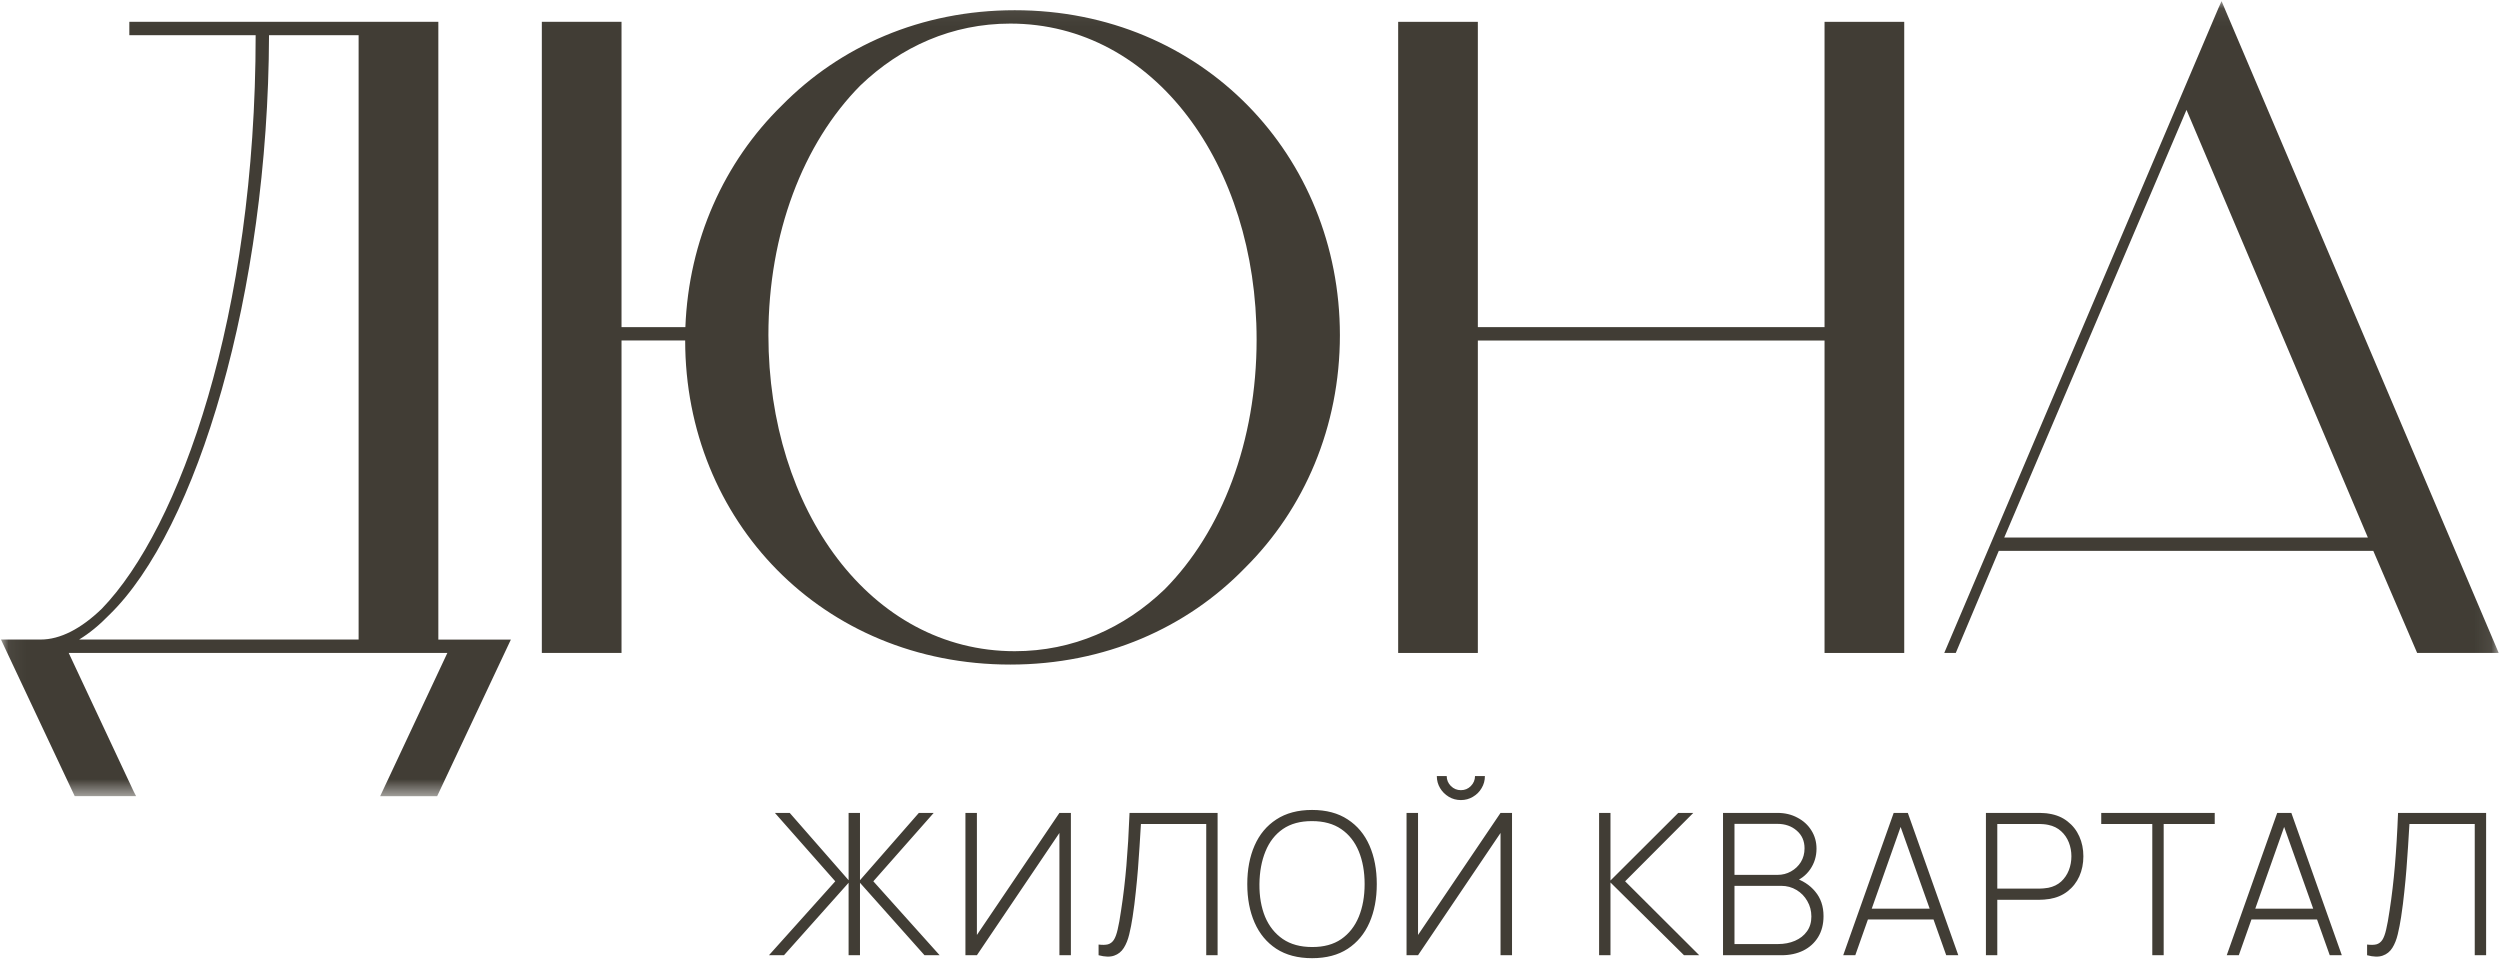
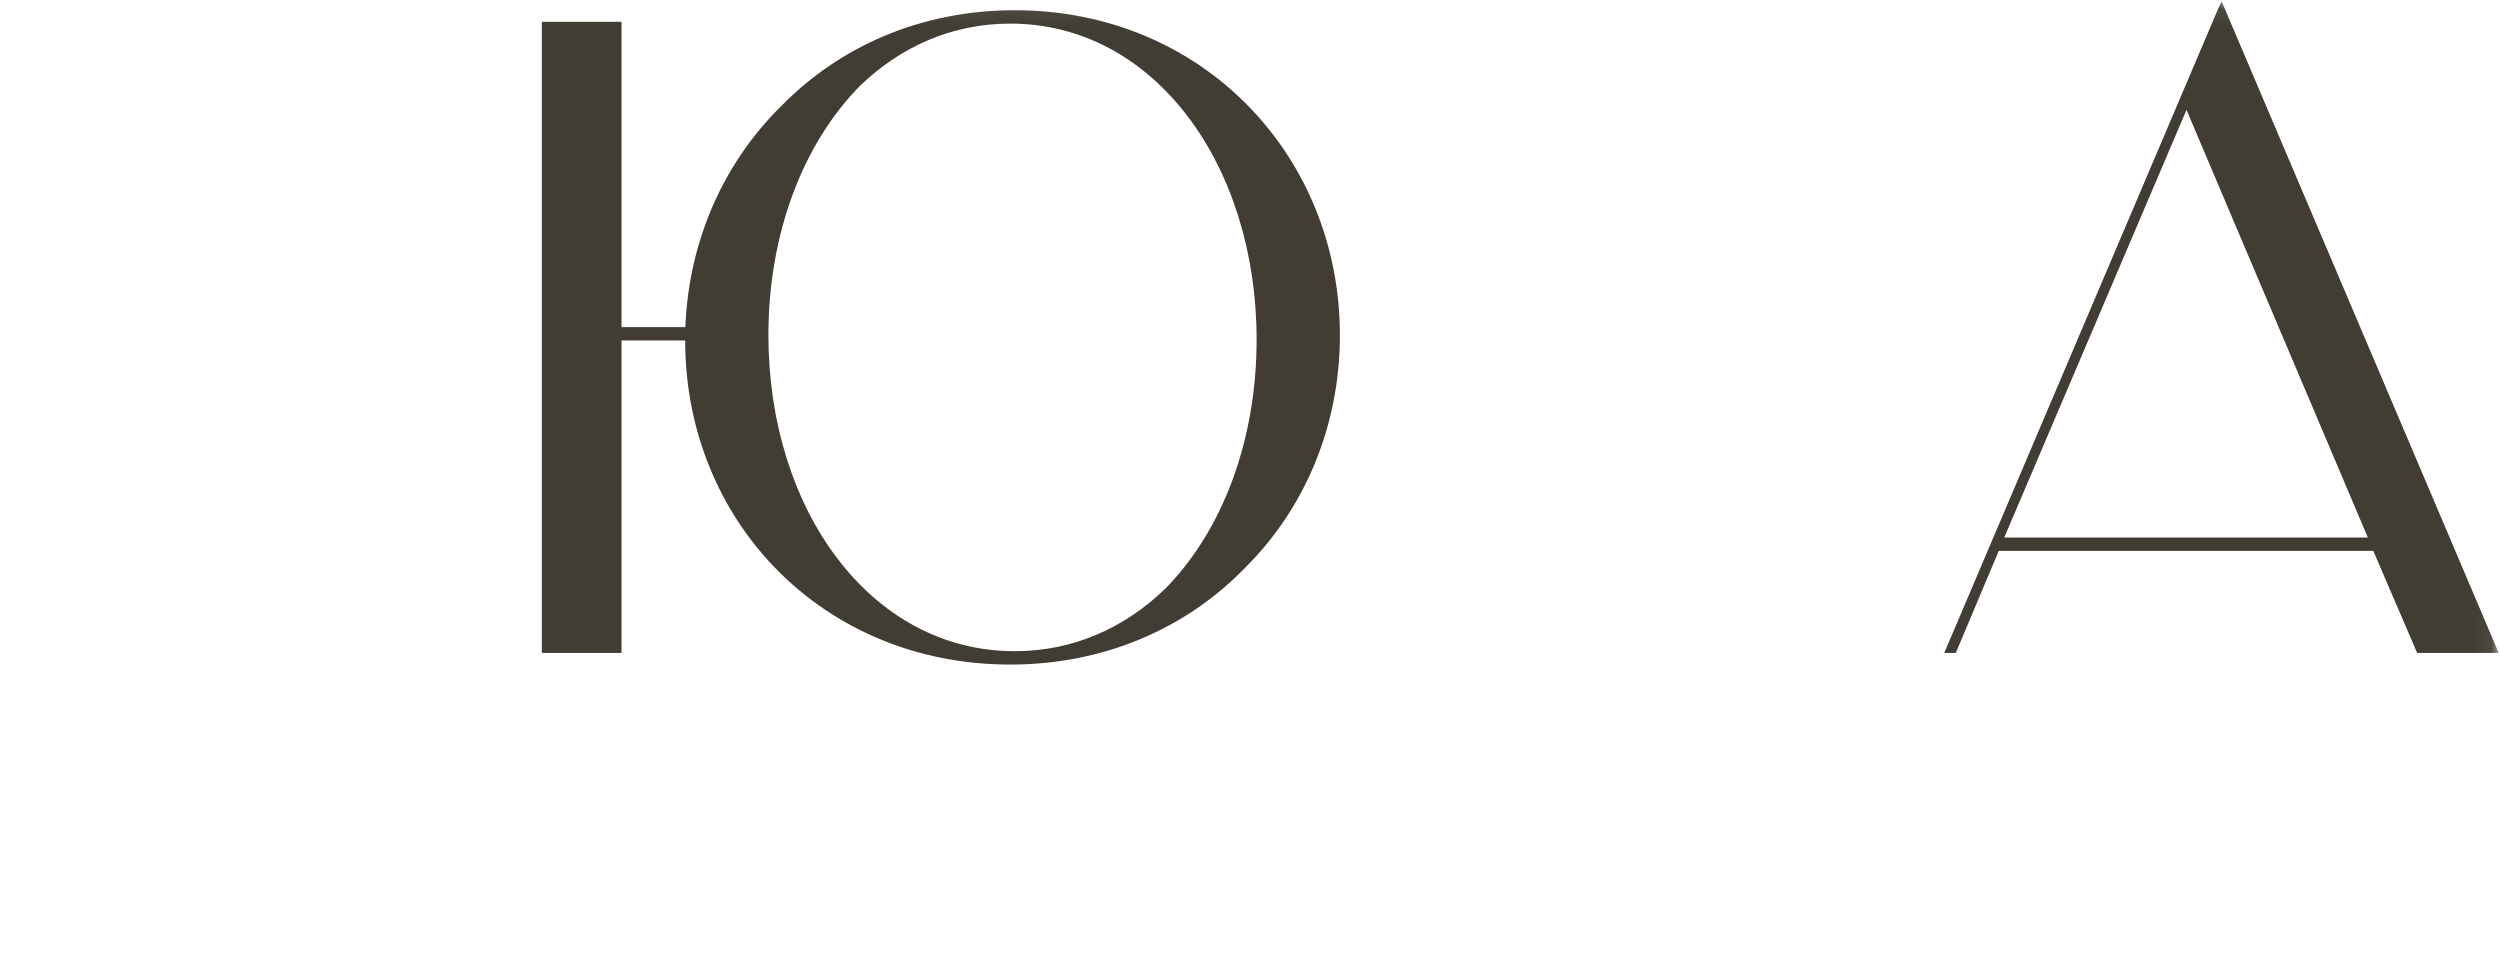
<svg xmlns="http://www.w3.org/2000/svg" width="146" height="56" viewBox="0 0 146 56" fill="none">
  <g clip-path="url(#clip0_21_26)">
    <mask id="mask0_21_26" style="mask-type:luminance" maskUnits="userSpaceOnUse" x="0" y="0" width="146" height="47">
      <path d="M145.928 0.066H0.056V46.498H145.928V0.066Z" fill="white" />
    </mask>
    <g mask="url(#mask0_21_26)">
-       <path d="M25.597 1.275H7.553V2.056H14.93C14.93 18.439 10.502 30.837 5.951 35.544C4.734 36.722 3.516 37.349 2.375 37.349H0.056L4.364 46.496H7.948L7.812 46.232L4.013 38.133H26.125L22.201 46.498H25.529L29.835 37.352H25.599V1.275H25.597ZM15.709 2.056H20.943V37.349H4.62C5.214 36.988 5.801 36.508 6.375 35.915C11.502 30.945 15.664 17.116 15.711 2.056H15.709Z" fill="#413D35" />
      <path d="M129.739 0.066L129.549 0.49L113.544 38.133H114.217L116.728 32.171H138.6L141.162 38.133H145.925L129.739 0.066ZM127.69 6.415L138.283 31.391H117.048L127.692 6.415H127.69Z" fill="#413D35" />
      <path d="M59.26 0.597C53.771 0.597 49.038 2.723 45.667 6.152C42.292 9.451 40.221 14.024 40.026 19.106H36.297V1.275H31.643V38.13H36.297V19.884H40.014C40.014 30.394 48.017 38.811 59.001 38.811C64.538 38.811 69.317 36.656 72.697 33.176C76.176 29.731 78.25 24.917 78.25 19.574C78.25 9.119 70.246 0.597 59.262 0.597H59.26ZM59.26 38.03C50.838 38.03 44.875 29.769 44.875 19.574C44.875 13.643 46.897 8.369 50.245 4.992C52.61 2.721 55.606 1.378 59.001 1.378C67.422 1.378 73.386 9.638 73.386 19.833C73.386 25.765 71.364 31.041 68.016 34.416C65.65 36.687 62.655 38.03 59.26 38.03Z" fill="#413D35" />
-       <path d="M106.553 1.275V19.104H86.306V1.275H82.216H81.912H81.653V1.534V1.775V38.133H85.467H86.048H86.306V37.873V37.463V19.887H106.553V38.133H110.798H110.948H111.207V37.873V37.686V1.275H106.553Z" fill="#413D35" />
    </g>
-     <path d="M44.907 55.785L48.779 51.468L45.254 47.474H46.12L49.558 51.404V47.474H50.223V51.404L53.661 47.474H54.528L51.003 51.468L54.875 55.785H53.991L50.223 51.554V55.785H49.558V51.554L45.785 55.785H44.907ZM62.54 55.785H61.87V48.645L57.051 55.785H56.381V47.474H57.051V54.602L61.87 47.474H62.54V55.785ZM64.157 55.785V55.162C64.38 55.189 64.561 55.185 64.7 55.151C64.843 55.112 64.958 55.025 65.046 54.891C65.135 54.756 65.21 54.552 65.272 54.279C65.338 54.005 65.403 53.642 65.468 53.188C65.537 52.741 65.598 52.305 65.647 51.877C65.698 51.447 65.742 51.007 65.781 50.556C65.819 50.102 65.853 49.623 65.885 49.118C65.915 48.615 65.942 48.066 65.965 47.474H71.108V55.785H70.444V48.12H66.63C66.603 48.567 66.576 49.007 66.549 49.442C66.522 49.873 66.491 50.308 66.457 50.747C66.421 51.185 66.38 51.635 66.329 52.097C66.284 52.555 66.222 53.038 66.145 53.546C66.091 53.907 66.025 54.246 65.948 54.562C65.875 54.873 65.769 55.138 65.63 55.358C65.492 55.577 65.305 55.727 65.07 55.808C64.835 55.893 64.531 55.885 64.157 55.785ZM76.626 55.958C75.797 55.958 75.102 55.775 74.539 55.41C73.977 55.041 73.553 54.53 73.268 53.88C72.983 53.23 72.841 52.48 72.841 51.63C72.841 50.779 72.983 50.029 73.268 49.378C73.553 48.728 73.977 48.22 74.539 47.855C75.102 47.486 75.797 47.301 76.626 47.301C77.454 47.301 78.147 47.486 78.706 47.855C79.268 48.22 79.692 48.728 79.977 49.378C80.262 50.029 80.404 50.779 80.404 51.63C80.404 52.48 80.262 53.23 79.977 53.88C79.692 54.53 79.268 55.041 78.706 55.41C78.147 55.775 77.454 55.958 76.626 55.958ZM76.626 55.306C77.307 55.31 77.876 55.156 78.33 54.844C78.784 54.529 79.125 54.094 79.353 53.54C79.58 52.986 79.694 52.349 79.694 51.63C79.694 50.91 79.58 50.273 79.353 49.719C79.125 49.165 78.784 48.732 78.33 48.421C77.876 48.109 77.307 47.953 76.626 47.953C75.944 47.949 75.375 48.103 74.921 48.414C74.47 48.726 74.131 49.161 73.904 49.719C73.677 50.273 73.559 50.91 73.551 51.63C73.544 52.349 73.654 52.986 73.881 53.54C74.112 54.09 74.457 54.523 74.915 54.838C75.374 55.151 75.944 55.306 76.626 55.306ZM82.142 55.785V47.474H82.813V54.602L87.631 47.474H88.302V55.785H87.631V48.645L82.813 55.785H82.142ZM85.315 46.724C85.056 46.724 84.821 46.66 84.61 46.533C84.398 46.406 84.228 46.237 84.101 46.025C83.974 45.813 83.91 45.579 83.91 45.321H84.488C84.488 45.544 84.569 45.739 84.731 45.904C84.897 46.066 85.091 46.146 85.315 46.146C85.546 46.146 85.74 46.066 85.898 45.904C86.06 45.739 86.141 45.544 86.141 45.321H86.718C86.718 45.579 86.655 45.813 86.527 46.025C86.405 46.237 86.235 46.406 86.019 46.533C85.807 46.66 85.572 46.724 85.315 46.724ZM93.387 55.785V47.474H94.052V51.422L98.01 47.474H98.889L94.907 51.468L99.235 55.785H98.346L94.052 51.537V55.785H93.387ZM100.624 55.785V47.474H103.808C104.239 47.474 104.626 47.566 104.969 47.751C105.316 47.931 105.588 48.18 105.784 48.495C105.984 48.811 106.084 49.167 106.084 49.563C106.084 50.01 105.961 50.411 105.715 50.77C105.468 51.124 105.141 51.371 104.732 51.514L104.71 51.237C105.256 51.403 105.69 51.679 106.009 52.068C106.333 52.453 106.494 52.93 106.494 53.499C106.494 53.976 106.388 54.386 106.177 54.729C105.969 55.067 105.68 55.329 105.31 55.514C104.941 55.694 104.52 55.785 104.05 55.785H100.624ZM101.294 55.133H103.831C104.201 55.133 104.532 55.069 104.825 54.943C105.121 54.815 105.354 54.632 105.524 54.394C105.697 54.155 105.784 53.867 105.784 53.528C105.784 53.194 105.705 52.891 105.547 52.623C105.393 52.349 105.183 52.133 104.917 51.976C104.652 51.814 104.353 51.733 104.021 51.733H101.294V55.133ZM101.294 51.093H103.802C104.091 51.093 104.355 51.026 104.594 50.891C104.836 50.756 105.029 50.573 105.172 50.342C105.314 50.107 105.385 49.84 105.385 49.54C105.385 49.113 105.233 48.769 104.928 48.507C104.628 48.245 104.253 48.114 103.802 48.114H101.294V51.093ZM107.644 55.785L110.591 47.474H111.417L114.364 55.785H113.659L110.828 47.82H111.163L108.349 55.785H107.644ZM108.863 53.696V53.067H113.139V53.696H108.863ZM115.978 55.785V47.474H119.115C119.196 47.474 119.283 47.478 119.375 47.486C119.471 47.489 119.571 47.501 119.676 47.52C120.091 47.586 120.448 47.736 120.744 47.97C121.045 48.201 121.274 48.494 121.432 48.847C121.59 49.198 121.669 49.584 121.669 50.008C121.669 50.435 121.59 50.825 121.432 51.179C121.274 51.529 121.045 51.822 120.744 52.056C120.448 52.287 120.091 52.436 119.676 52.501C119.571 52.517 119.471 52.528 119.375 52.536C119.283 52.543 119.196 52.547 119.115 52.547H116.642V55.785H115.978ZM116.642 51.895H119.104C119.173 51.895 119.252 51.891 119.34 51.883C119.433 51.876 119.525 51.864 119.618 51.848C119.918 51.787 120.168 51.666 120.369 51.485C120.569 51.301 120.719 51.079 120.82 50.821C120.92 50.564 120.97 50.293 120.97 50.008C120.97 49.723 120.92 49.454 120.82 49.199C120.719 48.942 120.569 48.722 120.369 48.542C120.168 48.357 119.918 48.234 119.618 48.172C119.525 48.153 119.433 48.139 119.34 48.132C119.252 48.124 119.173 48.12 119.104 48.12H116.642V51.895ZM125.694 55.785V48.12H122.712V47.474H129.34V48.12H126.359V55.785H125.694ZM130.042 55.785L132.989 47.474H133.815L136.762 55.785H136.057L133.226 47.82H133.561L130.747 55.785H130.042ZM131.261 53.696V53.067H135.537V53.696H131.261ZM138.238 55.785V55.162C138.461 55.189 138.642 55.185 138.781 55.151C138.923 55.112 139.039 55.025 139.128 54.891C139.216 54.756 139.291 54.552 139.353 54.279C139.418 54.005 139.484 53.642 139.55 53.188C139.619 52.741 139.679 52.305 139.728 51.877C139.779 51.447 139.823 51.007 139.862 50.556C139.9 50.102 139.935 49.623 139.965 49.118C139.996 48.615 140.023 48.066 140.046 47.474H145.189V55.785H144.525V48.12H140.711C140.684 48.567 140.657 49.007 140.63 49.442C140.603 49.873 140.572 50.308 140.537 50.747C140.503 51.185 140.46 51.635 140.41 52.097C140.364 52.555 140.303 53.038 140.226 53.546C140.171 53.907 140.106 54.246 140.029 54.562C139.955 54.873 139.85 55.138 139.711 55.358C139.573 55.577 139.386 55.727 139.151 55.808C138.916 55.893 138.611 55.885 138.238 55.785Z" fill="#413D35" />
  </g>
  <defs>
    <clipPath id="clip0_21_26">
      <rect width="146" height="56" fill="white" />
    </clipPath>
  </defs>
</svg>